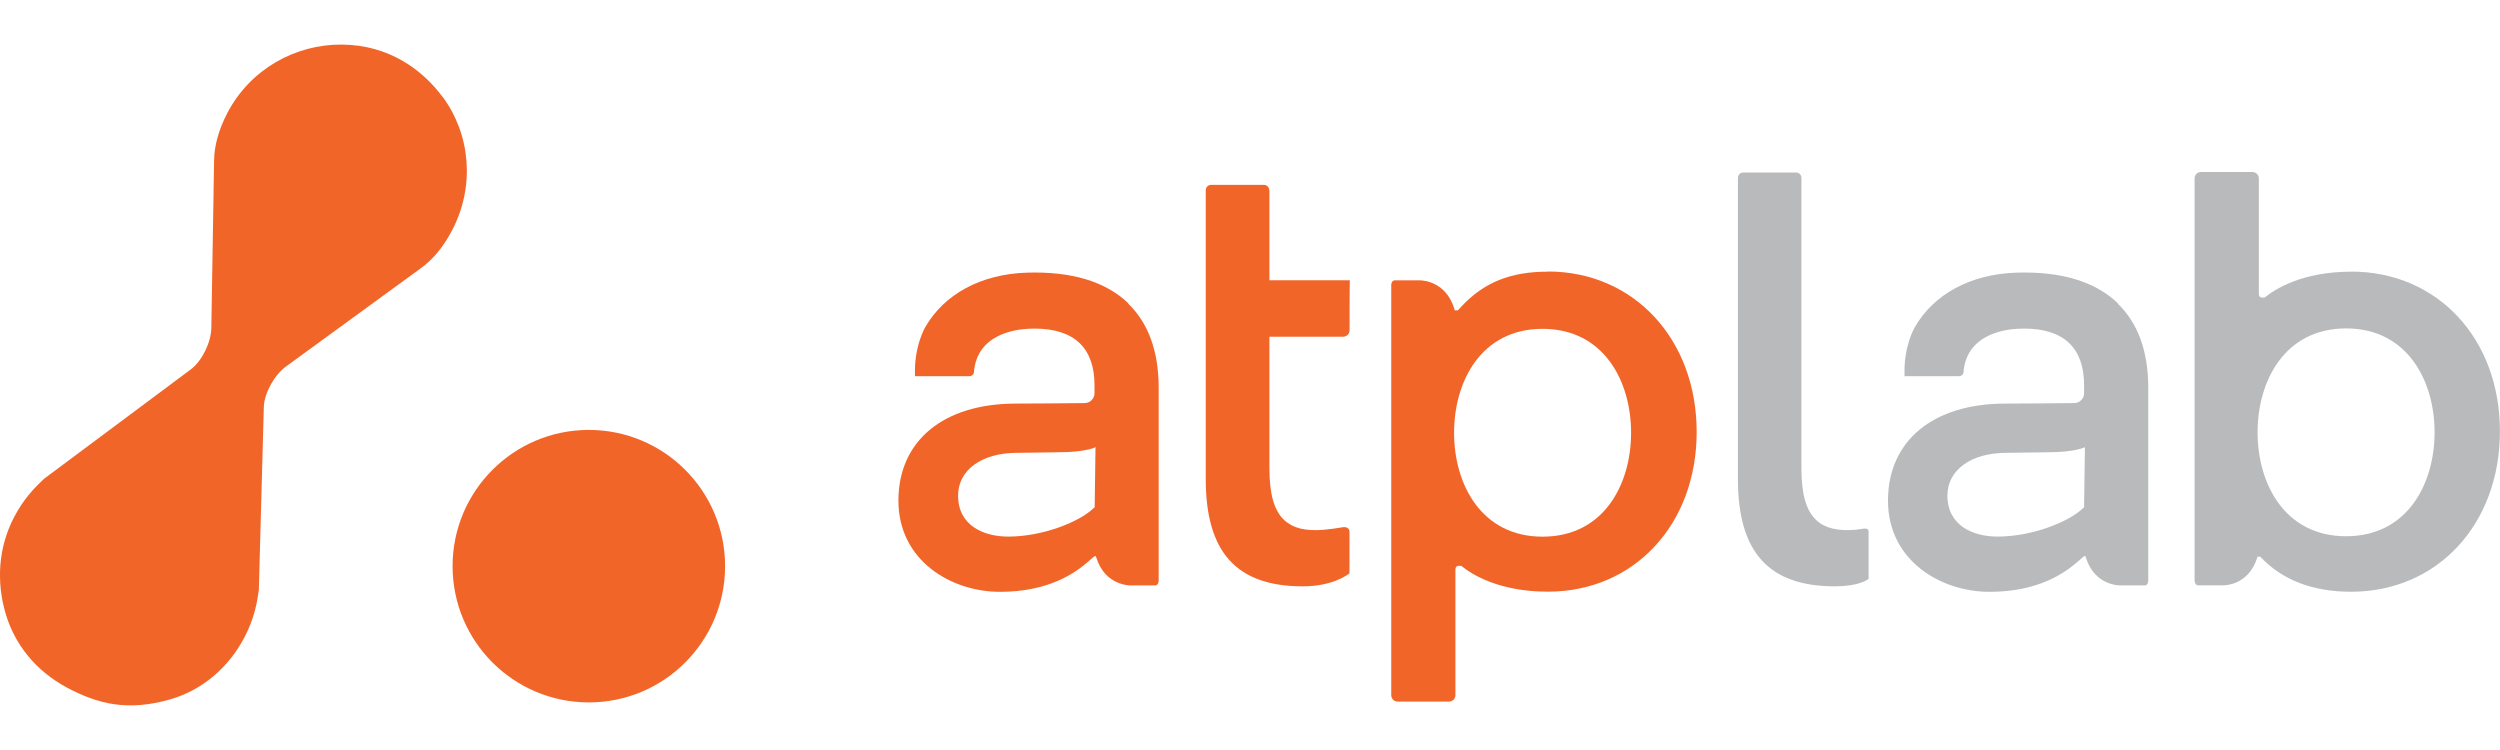
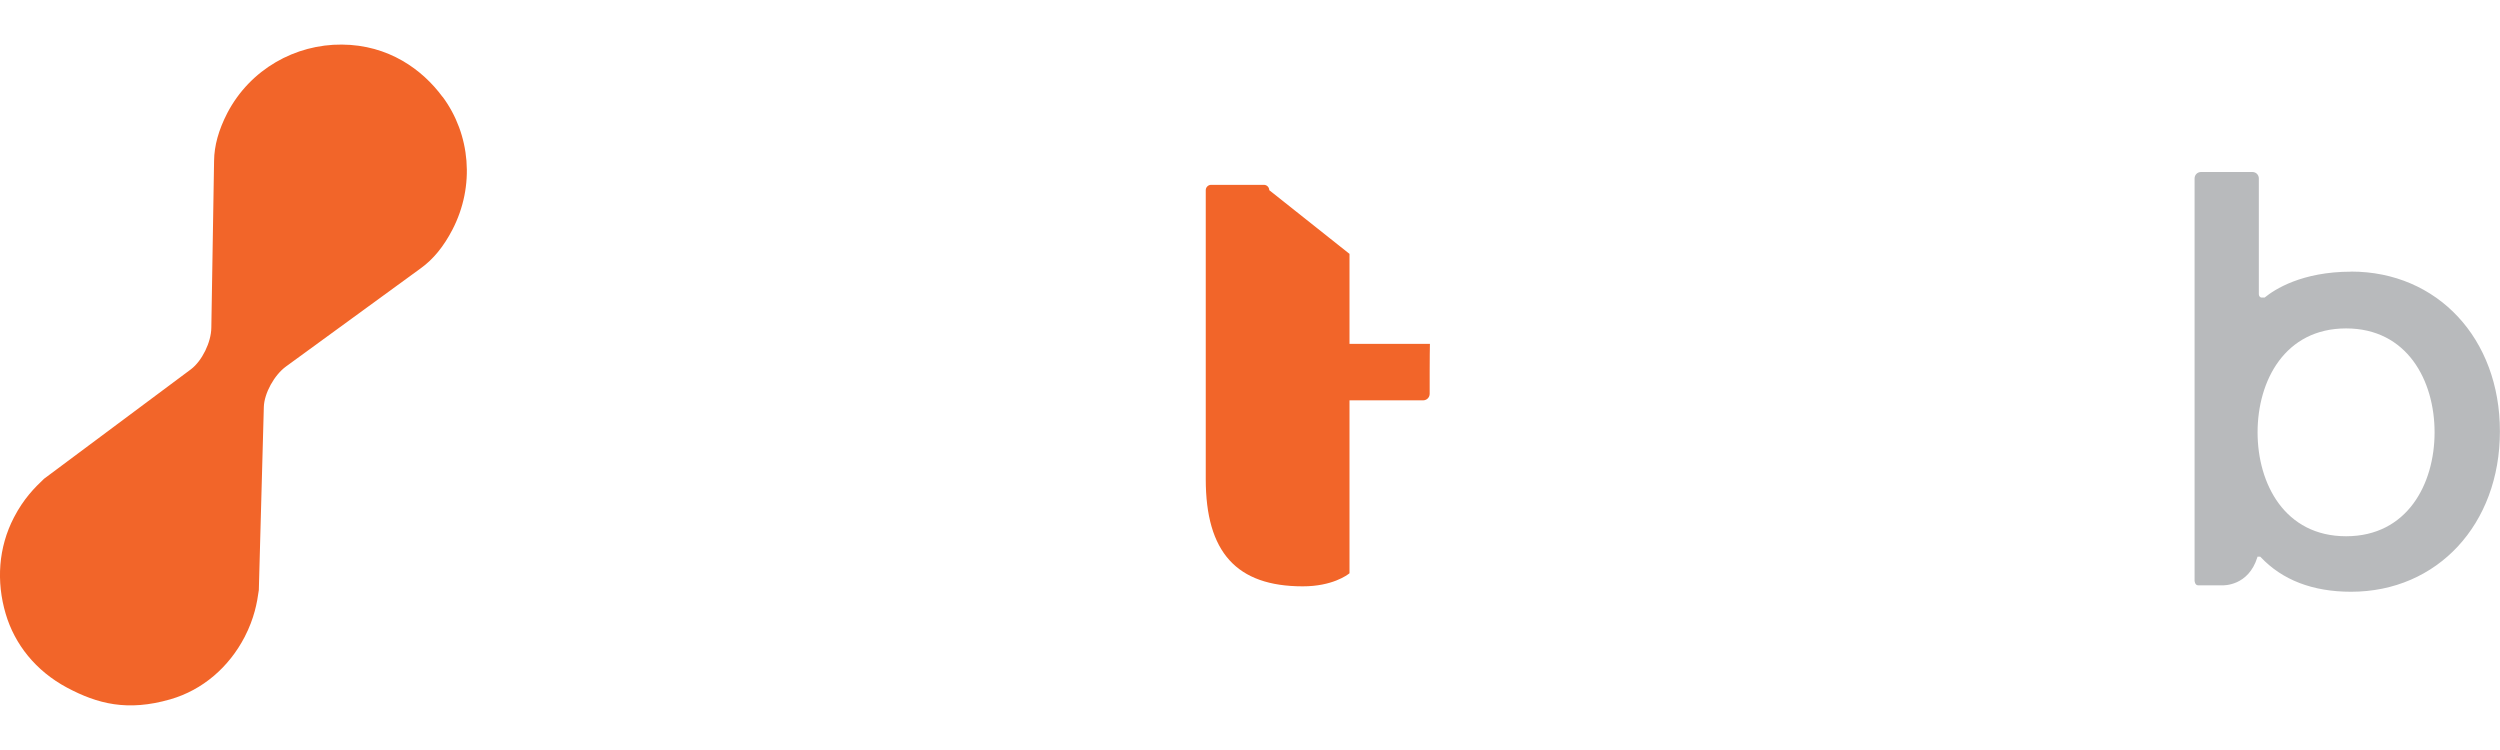
<svg xmlns="http://www.w3.org/2000/svg" viewBox="0 0 300 90" data-name="Calque 1" id="Calque_1">
  <defs>
    <style>
      .cls-1 {
        fill: #b8babc;
      }

      .cls-2 {
        fill: #f26529;
      }
    </style>
  </defs>
  <g data-name="Layer 1" id="Layer_1">
    <g>
-       <path d="M152.31,22.82c0-.35-.29-.64-.64-.64h-6.34c-.35,0-.64.29-.64.64v34.68c0,8.77,3.7,12.86,11.64,12.86,3.54,0,5.34-1.35,5.61-1.57v-4.97c0-.18-.07-.32-.18-.42-.15-.13-.39-.18-.65-.13-.71.13-1.57.24-2.24.3-2.19.19-3.7-.18-4.74-1.14-1.23-1.13-1.8-3.12-1.8-6.24v-15.78h8.84c.43,0,.78-.35.78-.78v-2.66c0-1.49.02-2.94.03-3.34h-9.65v-10.81h-.02Z" class="cls-2" />
-       <path d="M185.72,32.6c-4.44,0-7.63,1.28-10.31,4.14l-.46.5h-.38l-.07-.24c-1.02-3.24-3.76-3.36-4.14-3.36h-2.98c-.41,0-.43.53-.43.55v49.23c0,.43.34.77.76.77h6.17c.43,0,.77-.34.77-.77v-15.13c0-.24.18-.36.27-.39h.43l.03.02c1.13.93,4.4,3.08,10.36,3.08,10.36,0,17.86-8.07,17.86-19.17s-7.52-19.25-17.86-19.25h-.01ZM185.11,64.4c-7.34,0-10.62-6.27-10.62-12.47s3.28-12.47,10.62-12.47,10.62,6.27,10.62,12.47-3.28,12.47-10.62,12.47Z" class="cls-2" />
-       <path d="M135.41,36.41c-2.72-2.63-6.84-3.87-12.23-3.69-5.44.18-9.87,2.56-12.15,6.54-.01.02-1.38,2.31-1.23,5.88h6.54c.28,0,.51-.21.53-.46.34-4.45,4.7-5.14,6.55-5.23.24-.01.49-.02.73-.02,2.38,0,4.2.59,5.4,1.74,1.19,1.14,1.79,2.84,1.79,5.05v.97c0,.64-.52,1.17-1.16,1.18-1.79.02-6.39.06-8.27.06-8.7,0-14.1,4.46-14.1,11.65s6.32,10.94,12.19,10.94,9.04-2.28,10.6-3.64l.74-.64h.17l.04.15c1.08,3.47,4.16,3.36,4.19,3.36h2.87c.41,0,.43-.53.43-.55v-23.2c0-4.34-1.24-7.74-3.67-10.08h.02ZM131.37,60.86l-.17.15c-1.69,1.62-6.08,3.38-10.21,3.38-2.91,0-6.02-1.29-6.02-4.92,0-3.07,2.84-5.13,7.07-5.13.48,0,1.81-.02,2.99-.04.93-.01,1.77-.03,2-.03,3.08,0,4.27-.54,4.28-.54l.15-.08-.1,7.19h0Z" class="cls-2" />
+       <path d="M152.31,22.82c0-.35-.29-.64-.64-.64h-6.34c-.35,0-.64.29-.64.64v34.68c0,8.77,3.7,12.86,11.64,12.86,3.54,0,5.34-1.35,5.61-1.57v-4.97v-15.78h8.84c.43,0,.78-.35.78-.78v-2.66c0-1.49.02-2.94.03-3.34h-9.65v-10.81h-.02Z" class="cls-2" />
    </g>
    <g>
-       <path d="M223.17,63.5c-.15.03-.32.06-.46.07-2.2.18-3.7-.18-4.74-1.14-1.23-1.13-1.8-3.12-1.8-6.24V21.34c0-.35-.29-.64-.64-.64h-6.34c-.35,0-.64.29-.64.64v36.16c0,8.77,3.7,12.86,11.64,12.86,2.77,0,3.85-.74,4.04-.9v-5.64c0-.14-.03-.25-.11-.31-.18-.14-.57-.07-.93,0v-.02Z" class="cls-1" />
      <path d="M282.15,32.6c-5.96,0-9.23,2.16-10.36,3.08l-.03.02h-.43c-.09-.02-.27-.14-.27-.39v-13.9c0-.43-.34-.77-.77-.77h-6.17c-.43,0-.77.34-.77.77v48.28s.03.55.43.55h2.9c.13,0,3.12.11,4.2-3.36l.02-.08h.33l.03.03c2.6,2.77,6.26,4.18,10.87,4.18,10.36,0,17.86-8.1,17.86-19.25s-7.51-19.17-17.86-19.17h.01ZM281.53,64.35c-7.34,0-10.62-6.27-10.62-12.47s3.28-12.47,10.62-12.47,10.62,6.27,10.62,12.47-3.28,12.47-10.62,12.47Z" class="cls-1" />
-       <path d="M254.16,36.41c-2.72-2.63-6.84-3.87-12.23-3.69-5.44.18-9.87,2.56-12.15,6.54-.01.02-1.39,2.29-1.23,5.88h6.54c.28,0,.51-.21.53-.46.34-4.45,4.7-5.14,6.55-5.23.24-.01.49-.02.73-.02,2.38,0,4.2.59,5.4,1.74,1.19,1.14,1.79,2.84,1.79,5.05v.97c0,.64-.52,1.17-1.16,1.18-1.79.02-6.39.06-8.27.06-8.7,0-14.1,4.46-14.1,11.65s6.32,10.94,12.19,10.94,9.04-2.28,10.6-3.64l.74-.64h.17l.04.15c1.08,3.48,4.17,3.36,4.19,3.36h2.87c.41,0,.43-.53.43-.55v-23.2c0-4.34-1.24-7.74-3.67-10.08h.02ZM250.1,60.86l-.17.15c-1.69,1.62-6.08,3.38-10.22,3.38-2.91,0-6.02-1.29-6.02-4.92,0-3.07,2.84-5.13,7.07-5.13.48,0,1.81-.02,2.99-.04.93-.01,1.77-.03,2.01-.03,3.08,0,4.25-.54,4.28-.54l.15-.08-.1,7.19h0Z" class="cls-1" />
    </g>
    <g>
      <path d="M53.11,11.61c3.33,4.49,3.92,10.69,1.17,15.97-1.05,2.02-2.29,3.53-3.77,4.6l-16.19,11.8c-1.4,1.02-2.61,3.2-2.66,4.86l-.6,21.97c-.21,1.51-.53,3.36-1.71,5.64-1.87,3.59-5,6.34-8.91,7.47-5.14,1.48-8.73.55-12.41-1.41-3.75-2.01-6.26-5.19-7.34-8.83-1.16-3.9-.88-7.99.98-11.58,1.18-2.28,2.51-3.6,3.62-4.65l17.63-13.14c1.33-1.01,2.42-3.24,2.44-4.98l.33-20.03c.02-1.82.54-3.7,1.59-5.74,2.75-5.26,8.17-8.26,13.75-8.21,5.6.04,9.65,2.99,12.07,6.27Z" class="cls-2" />
-       <circle r="16.35" cy="67.94" cx="70.66" class="cls-2" />
    </g>
  </g>
</svg>